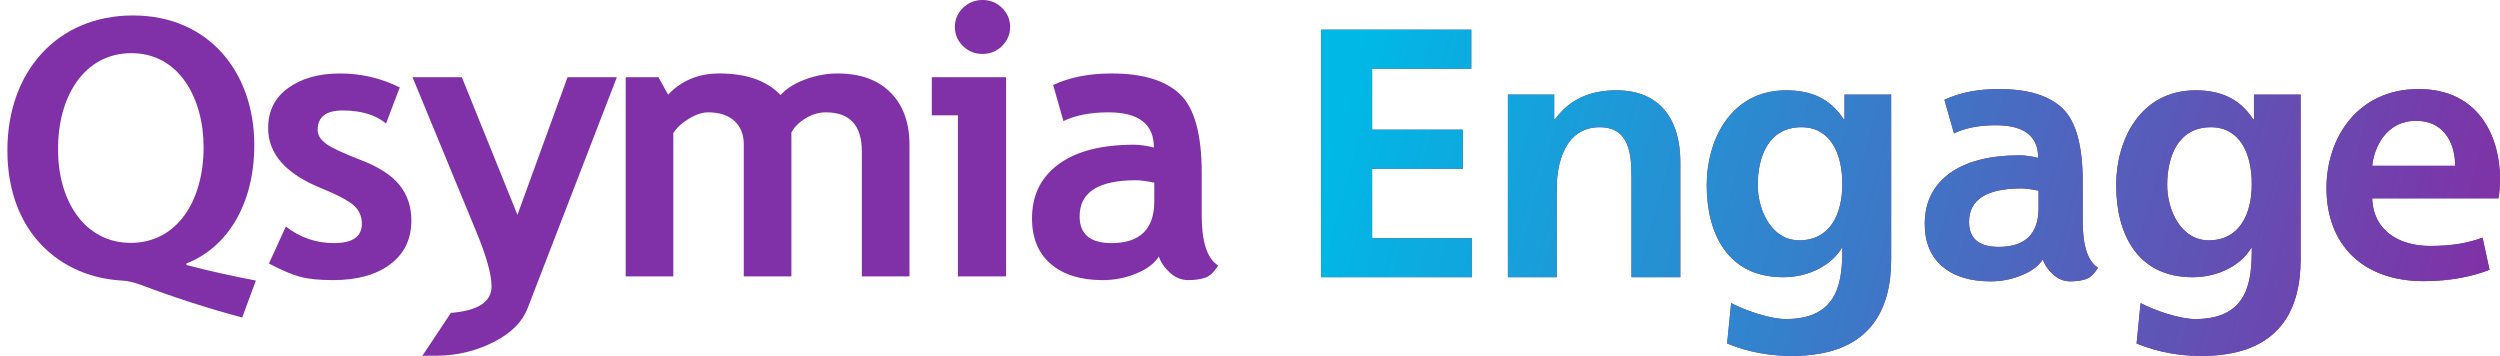
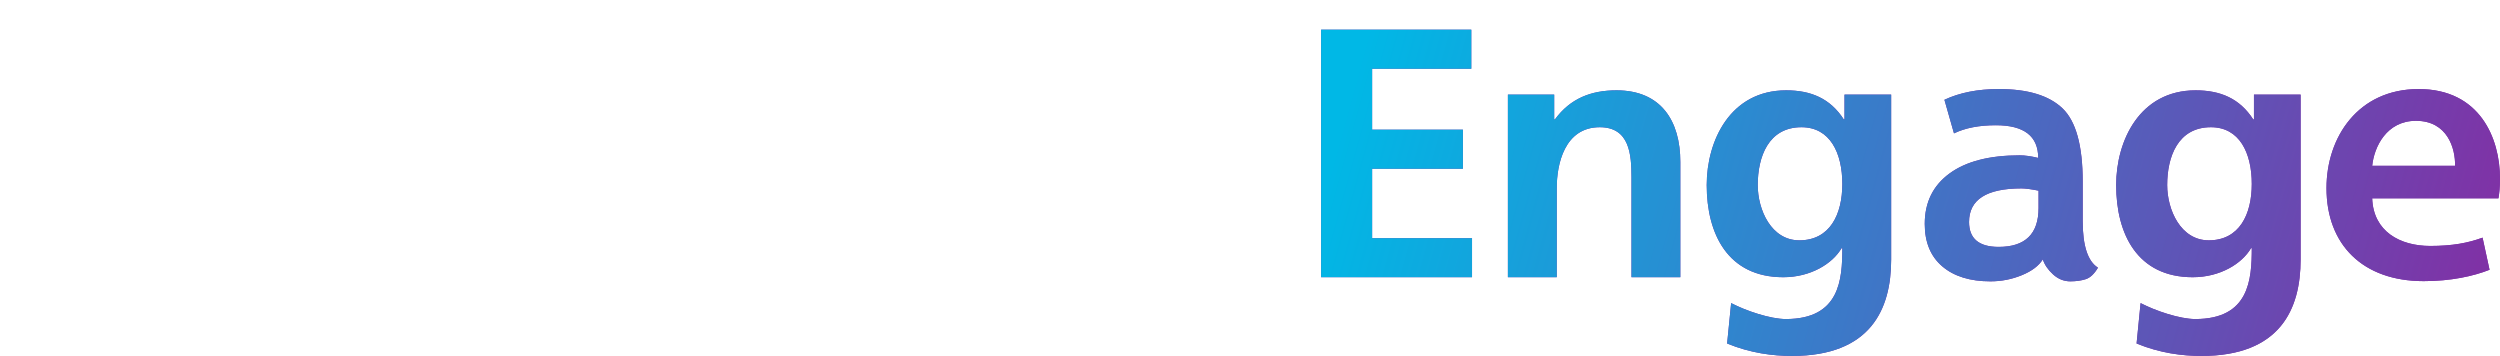
<svg xmlns="http://www.w3.org/2000/svg" xmlns:xlink="http://www.w3.org/1999/xlink" width="295px" height="42px" viewBox="0 0 295 42" version="1.1">
  <title>logo_qsymia_engage</title>
  <defs>
    <linearGradient x1="0%" y1="46.171%" x2="100%" y2="53.829%" id="linearGradient-1">
      <stop stop-color="#00B8E6" offset="0%" />
      <stop stop-color="#7F32A6" offset="100%" />
    </linearGradient>
    <path d="M172.827,32.711 L172.827,28.108 L161.04,28.108 L161.04,19.907 L171.751,19.907 L171.751,15.304 L161.04,15.304 L161.04,8.107 L172.741,8.107 L172.741,3.504 L155.018,3.504 L155.018,32.711 L172.827,32.711 Z M182.825,32.711 L182.825,22.166 C182.825,19.405 183.728,15.011 187.901,15.011 C191.458,15.011 191.634,18.3 191.643,20.896 L191.643,32.711 L197.407,32.711 L197.407,19.112 C197.407,14.258 195.127,10.66 189.879,10.66 C186.868,10.66 184.416,11.622 182.61,14.091 L182.524,14.091 L182.524,11.162 L177.06,11.162 L177.06,32.711 L182.825,32.711 Z M210.585,42 C219.877,42 222.286,36.477 222.286,30.619 L222.286,11.162 L216.78,11.162 L216.78,14.091 L216.694,14.091 C215.102,11.622 212.822,10.66 209.897,10.66 C203.273,10.66 200.519,16.643 200.519,21.832 C200.519,27.606 203.014,32.711 209.553,32.711 C212.779,32.711 215.36,31.121 216.436,29.28 L216.522,29.28 C216.522,33.004 216.221,37.648 209.854,37.648 C208.047,37.648 205.165,36.686 203.402,35.765 L202.928,40.535 C205.681,41.665 208.306,42 210.585,42 Z M240.18,30.605 C239.706,31.367 238.88,31.99 237.701,32.473 C236.522,32.957 235.292,33.198 234.008,33.198 C231.595,33.198 229.699,32.609 228.318,31.432 C226.937,30.254 226.247,28.583 226.247,26.418 C226.247,23.885 227.219,21.904 229.165,20.475 C231.111,19.045 233.876,18.33 237.46,18.33 C238.074,18.33 238.799,18.432 239.636,18.637 C239.636,16.063 237.969,14.777 234.636,14.777 C232.669,14.777 231.024,15.097 229.699,15.737 L228.569,11.775 C230.368,10.93 232.509,10.508 234.992,10.508 C238.409,10.508 240.912,11.267 242.502,12.786 C244.092,14.304 244.887,17.18 244.887,21.414 L244.887,26.091 C244.887,29.005 245.487,30.836 246.687,31.585 C246.254,32.32 245.773,32.773 245.243,32.943 C244.713,33.113 244.106,33.198 243.423,33.198 C242.67,33.198 241.993,32.926 241.394,32.381 C240.794,31.837 240.389,31.244 240.18,30.605 Z M239.678,22.497 C238.785,22.32 238.116,22.231 237.67,22.231 C233.541,22.231 231.477,23.552 231.477,26.193 C231.477,28.154 232.642,29.134 234.971,29.134 C238.109,29.134 239.678,27.602 239.678,24.539 L239.678,22.497 Z M211.446,28.359 C208.133,28.359 206.542,24.761 206.542,21.832 C206.542,18.526 207.789,15.011 211.704,15.011 C215.059,15.011 216.522,18.024 216.522,21.706 C216.522,25.305 215.059,28.359 211.446,28.359 Z M258.901,42 C268.192,42 270.601,36.477 270.601,30.619 L270.601,11.162 L265.095,11.162 L265.095,14.091 L265.009,14.091 C263.417,11.622 261.138,10.66 258.212,10.66 C251.588,10.66 248.835,16.643 248.835,21.832 C248.835,27.606 251.33,32.711 257.868,32.711 C261.095,32.711 263.676,31.121 264.751,29.28 L264.837,29.28 C264.837,33.004 264.536,37.648 258.169,37.648 C256.363,37.648 253.481,36.686 251.717,35.765 L251.244,40.535 C253.997,41.665 256.621,42 258.901,42 Z M293.945,23.402 L279.046,23.402 C279.183,27.328 282.336,29.023 285.901,29.023 C288.506,29.023 290.38,28.667 292.071,28.042 L292.894,31.834 C290.974,32.593 288.323,33.173 285.124,33.173 C277.903,33.173 273.653,28.845 273.653,22.197 C273.653,16.174 277.4,10.508 284.53,10.508 C291.751,10.508 294.128,16.308 294.128,21.082 C294.128,22.108 294.036,22.911 293.945,23.402 Z M279.046,19.565 L288.826,19.565 C288.872,17.557 287.958,14.256 284.21,14.256 C280.737,14.256 279.274,17.334 279.046,19.565 Z M259.761,28.359 C256.449,28.359 254.857,24.761 254.857,21.832 C254.857,18.526 256.105,15.011 260.019,15.011 C263.374,15.011 264.837,18.024 264.837,21.706 C264.837,25.305 263.374,28.359 259.761,28.359 Z" id="path-2" />
  </defs>
  <g id="Homepage" stroke="none" stroke-width="1" fill="none" fill-rule="evenodd">
    <g id="HCP---Home---Carousel-CHOOSE-Q-NonInjection---Dec-2023" transform="translate(-280, -2941)" fill-rule="nonzero">
      <g id="Group-17" transform="translate(-475.813, 0)">
        <g id="Group-10" transform="translate(447.813, 980.5)">
          <g id="Group-11" transform="translate(20, 1700.5)">
            <g id="Group-59" transform="translate(247, 135)">
              <g id="logo_qsymia_engage" transform="translate(41.872, 125)">
                <g id="Engage">
                  <use fill="#8031A7" xlink:href="#path-2" />
                  <use fill="url(#linearGradient-1)" xlink:href="#path-2" />
                </g>
-                 <path d="M48.971,41.981 L52.333,36.92 C55.532,36.663 57.131,35.623 57.131,33.8 C57.131,32.395 56.532,30.244 55.333,27.347 L47.804,9.108 L53.625,9.108 L60.188,25.35 L66.099,9.108 L71.919,9.108 L61.379,36.39 C60.78,37.955 59.495,39.254 57.525,40.286 C55.554,41.317 53.221,41.975 50.599,41.975 L50.525,41.975 C50.27,41.978 49.951,41.981 49.567,41.981 L48.971,41.981 Z M14.821,1.824 C23.796,1.824 29.135,8.567 29.135,17.107 C29.135,24.434 25.683,29.333 21.127,31.086 L21.127,31.266 C23.796,31.985 26.788,32.615 29.32,33.109 L27.709,37.469 C23.382,36.301 19.516,35.042 15.603,33.559 C14.913,33.334 14.269,33.154 13.578,33.109 C6.398,32.75 0,27.58 0,17.736 C0,8.387 5.938,1.824 14.821,1.824 Z M39.242,8.669 C41.744,8.669 44.096,9.218 46.299,10.316 L44.68,14.573 C43.452,13.549 41.744,13.037 39.556,13.037 C37.594,13.037 36.612,13.798 36.612,15.32 C36.612,15.92 36.934,16.461 37.579,16.944 C38.223,17.427 39.601,18.074 41.714,18.886 C43.826,19.698 45.347,20.682 46.276,21.838 C47.205,22.994 47.67,24.392 47.67,26.03 C47.67,28.211 46.842,29.926 45.186,31.177 C43.531,32.428 41.279,33.054 38.433,33.054 C36.829,33.054 35.545,32.926 34.578,32.67 C33.612,32.414 32.372,31.89 30.859,31.1 L32.859,26.733 C34.537,28.035 36.432,28.686 38.545,28.686 C40.733,28.686 41.826,27.925 41.826,26.403 C41.826,25.511 41.497,24.779 40.837,24.209 C40.178,23.638 38.897,22.965 36.994,22.189 C32.844,20.507 30.769,18.151 30.769,15.122 C30.769,13.088 31.563,11.504 33.151,10.37 C34.739,9.236 36.769,8.669 39.242,8.669 Z M130.299,8.669 C133.97,8.669 136.659,9.485 138.367,11.117 C140.075,12.748 140.929,15.839 140.929,20.39 L140.929,25.416 C140.929,28.547 141.573,30.515 142.862,31.32 C142.398,32.11 141.881,32.596 141.311,32.779 C140.742,32.962 140.09,33.054 139.356,33.054 C138.547,33.054 137.82,32.761 137.176,32.176 C136.532,31.59 136.097,30.954 135.872,30.266 C135.363,31.086 134.475,31.755 133.209,32.275 C131.943,32.794 130.621,33.054 129.243,33.054 C126.65,33.054 124.613,32.421 123.13,31.155 C121.646,29.89 120.905,28.093 120.905,25.767 C120.905,23.045 121.95,20.916 124.04,19.38 C126.13,17.844 129.1,17.076 132.951,17.076 C133.61,17.076 134.389,17.185 135.288,17.405 C135.288,14.639 133.498,13.257 129.917,13.257 C127.804,13.257 126.036,13.6 124.613,14.288 L123.399,10.03 C125.332,9.123 127.632,8.669 130.299,8.669 Z M97.951,8.669 C100.633,8.669 102.72,9.419 104.211,10.919 C105.701,12.419 106.447,14.478 106.447,17.097 L106.447,32.615 L100.828,32.615 L100.828,17.888 C100.828,14.8 99.412,13.257 96.581,13.257 C95.742,13.257 94.932,13.498 94.153,13.981 C93.374,14.464 92.827,15.02 92.513,15.649 L92.513,32.615 L86.894,32.615 L86.894,17.032 C86.894,15.876 86.527,14.958 85.793,14.277 C85.059,13.597 84.025,13.257 82.691,13.257 C81.987,13.257 81.219,13.513 80.388,14.025 C79.556,14.537 78.953,15.1 78.579,15.715 L78.579,32.615 L72.96,32.615 L72.96,9.108 L76.826,9.108 L77.972,11.172 C79.53,9.503 81.545,8.669 84.017,8.669 C87.209,8.669 89.613,9.518 91.232,11.215 C91.936,10.44 92.917,9.822 94.176,9.361 C95.434,8.9 96.693,8.669 97.951,8.669 Z M117.845,9.108 L117.845,32.615 L112.159,32.615 L112.159,13.608 L109.08,13.608 L109.08,9.108 L117.845,9.108 Z M133.176,21.268 C128.741,21.268 126.523,22.687 126.523,25.526 C126.523,27.633 127.774,28.686 130.276,28.686 C133.648,28.686 135.333,27.04 135.333,23.748 L135.333,21.553 C134.374,21.363 133.655,21.268 133.176,21.268 Z M14.637,6.274 C8.975,6.274 5.938,11.533 5.984,17.602 C5.938,23.67 9.113,28.659 14.545,28.659 C20.022,28.659 23.152,23.715 23.152,17.377 C23.152,11.578 20.252,6.274 14.637,6.274 Z M115.062,0 C115.961,0 116.729,0.311 117.366,0.933 C118.002,1.555 118.321,2.305 118.321,3.182 C118.321,4.06 118.002,4.81 117.366,5.432 C116.729,6.054 115.961,6.365 115.062,6.365 C114.163,6.365 113.395,6.054 112.758,5.432 C112.122,4.81 111.803,4.06 111.803,3.182 C111.803,2.305 112.122,1.555 112.758,0.933 C113.395,0.311 114.163,0 115.062,0 Z" id="Combined-Shape" fill="#8031A7" />
              </g>
            </g>
          </g>
        </g>
      </g>
    </g>
  </g>
</svg>